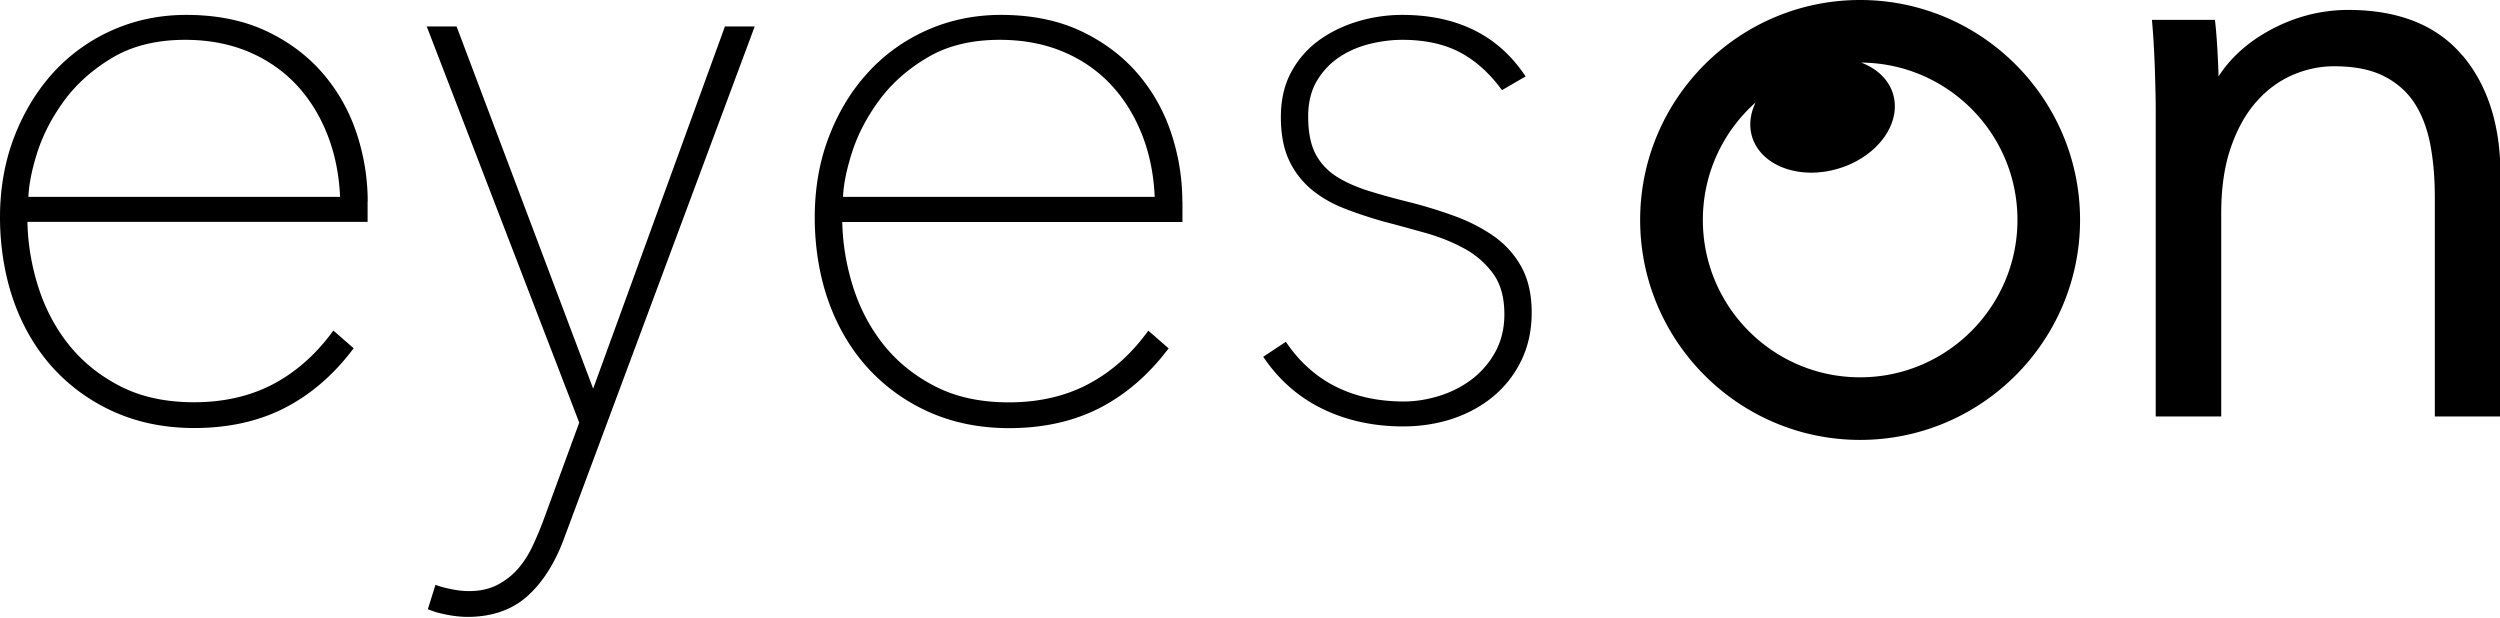
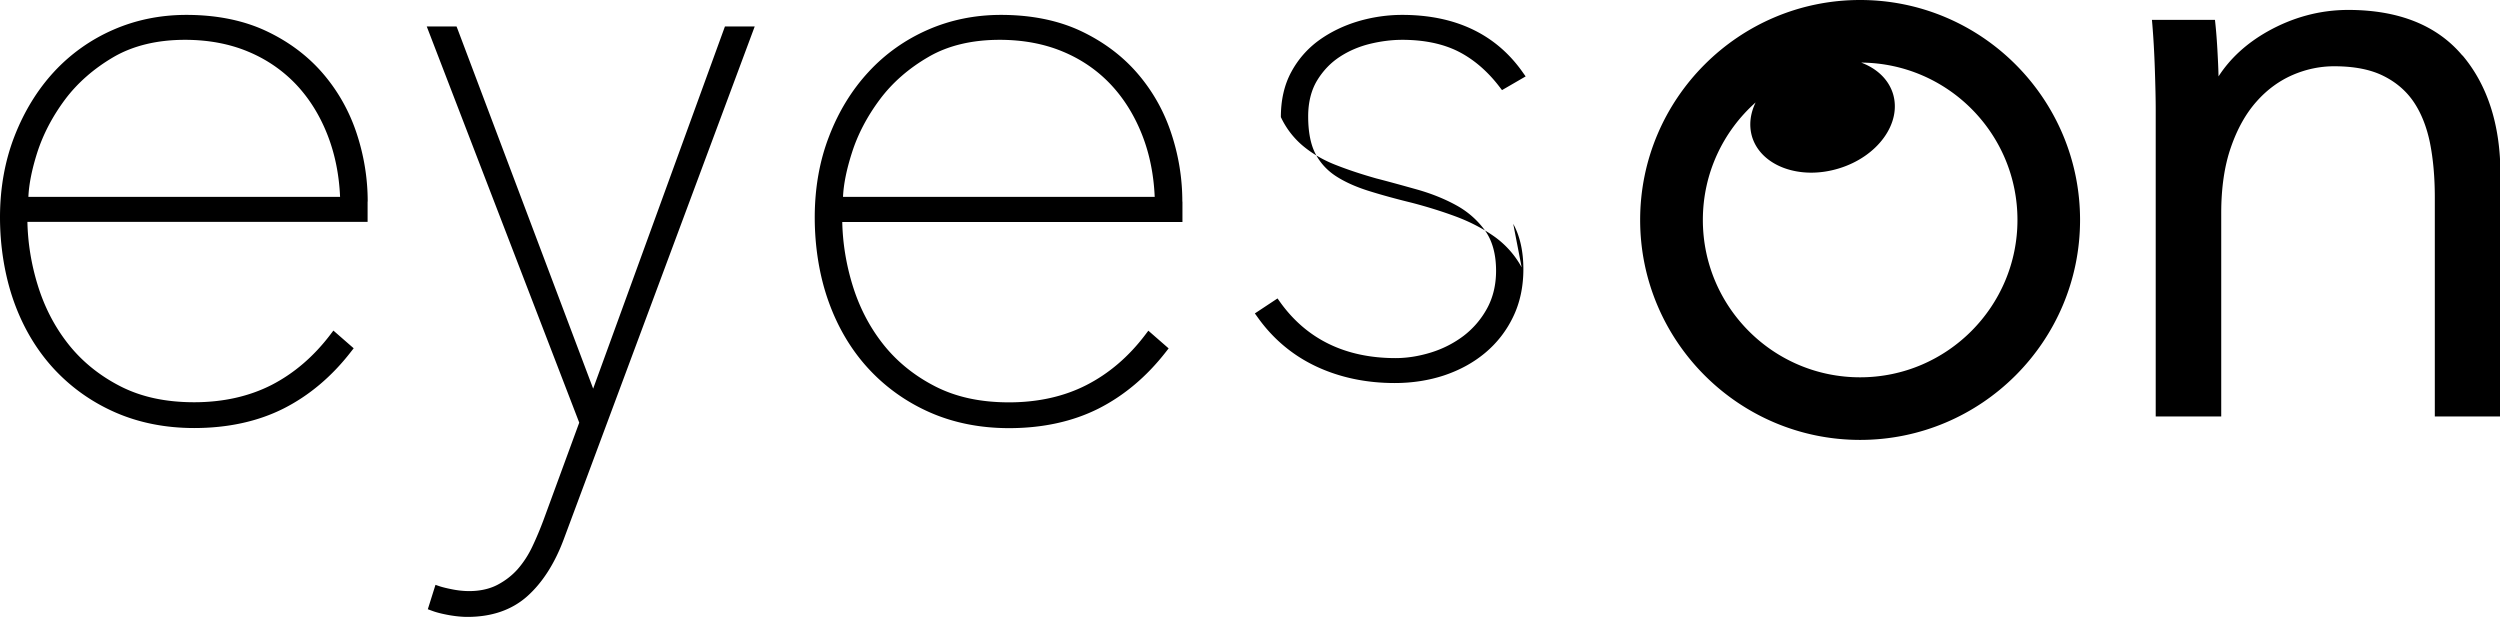
<svg xmlns="http://www.w3.org/2000/svg" id="a" viewBox="0 0 231.64 57.25">
-   <path d="M34.07 18.68c0-2.13-.34-4.25-1.02-6.31-.68-2.07-1.74-3.94-3.12-5.55-1.39-1.62-3.15-2.95-5.25-3.94-2.1-.99-4.59-1.5-7.41-1.5-2.4 0-4.68.46-6.78 1.38A16.39 16.39 0 0 0 5 6.66c-1.54 1.67-2.77 3.68-3.66 5.97C.45 14.92 0 17.45 0 20.14s.44 5.43 1.29 7.81c.85 2.38 2.09 4.47 3.69 6.21 1.6 1.73 3.51 3.09 5.7 4.05 2.19.96 4.65 1.45 7.31 1.45 3.12 0 5.91-.61 8.29-1.81 2.37-1.2 4.47-2.97 6.24-5.26l.25-.32-1.88-1.64-.28.37c-1.54 2.03-3.37 3.6-5.45 4.67-2.08 1.06-4.49 1.6-7.17 1.6s-4.93-.5-6.86-1.49c-1.93-.99-3.55-2.31-4.81-3.91-1.27-1.61-2.22-3.46-2.84-5.5-.58-1.89-.9-3.85-.94-5.81h31.52v-1.89Zm-31.44-.43c.05-1.19.33-2.56.81-4.08.55-1.72 1.42-3.38 2.58-4.94 1.16-1.55 2.68-2.88 4.51-3.95 1.81-1.05 4.04-1.59 6.61-1.59 2.13 0 4.09.36 5.82 1.08 1.72.71 3.22 1.74 4.46 3.04 1.24 1.31 2.23 2.9 2.94 4.73.67 1.72 1.06 3.63 1.15 5.7H2.63ZM67.17 2.45 54.96 36.01 42.41 2.73l-.11-.28h-2.76l14.13 36.71-3.32 9.05c-.3.8-.64 1.62-1.02 2.42-.37.79-.83 1.49-1.35 2.09-.52.59-1.16 1.09-1.91 1.48-1.08.56-2.55.72-4.1.42-.52-.1-.93-.2-1.21-.29l-.41-.14-.71 2.26.38.14c.42.16.95.29 1.61.41.64.11 1.2.16 1.68.16 2.25 0 4.11-.64 5.54-1.91 1.4-1.25 2.54-3.02 3.38-5.27l17.7-47.53h-2.76ZM109.55 18.68c0-2.14-.34-4.26-1.02-6.31-.67-2.05-1.72-3.92-3.12-5.55-1.39-1.62-3.16-2.95-5.25-3.94-2.1-.99-4.59-1.5-7.41-1.5-2.4 0-4.68.46-6.78 1.38-2.1.92-3.95 2.23-5.49 3.9-1.54 1.66-2.78 3.67-3.66 5.97-.89 2.29-1.33 4.82-1.33 7.52s.43 5.43 1.29 7.81c.86 2.4 2.11 4.49 3.7 6.21 1.59 1.72 3.51 3.09 5.7 4.05 2.19.96 4.65 1.45 7.31 1.45 3.12 0 5.9-.61 8.29-1.81 2.37-1.2 4.47-2.97 6.25-5.26l.25-.32-1.88-1.64-.28.37c-1.54 2.04-3.38 3.61-5.46 4.67-2.07 1.06-4.49 1.6-7.17 1.6s-4.93-.5-6.86-1.49c-1.93-.99-3.55-2.31-4.81-3.91-1.27-1.61-2.22-3.46-2.84-5.5-.58-1.9-.9-3.86-.94-5.81h31.52v-1.89Zm-31.44-.43c.05-1.18.33-2.55.82-4.08.54-1.71 1.41-3.37 2.58-4.94 1.16-1.56 2.68-2.89 4.51-3.95 1.81-1.06 4.04-1.59 6.61-1.59 2.13 0 4.09.36 5.82 1.08 1.72.71 3.22 1.74 4.45 3.04 1.24 1.31 2.23 2.91 2.94 4.73.67 1.71 1.06 3.63 1.15 5.7H78.11ZM140.99 24.77a8.498 8.498 0 0 0-2.5-2.83c-1.03-.73-2.22-1.36-3.55-1.86-1.34-.5-2.71-.92-4.08-1.28-1.47-.36-2.83-.73-4.04-1.11-1.18-.37-2.21-.83-3.04-1.37-.8-.52-1.44-1.21-1.89-2.06-.45-.86-.68-2.03-.68-3.48 0-1.29.28-2.41.82-3.31.55-.91 1.26-1.65 2.1-2.2.85-.56 1.8-.96 2.82-1.21 1.04-.25 2.04-.37 2.97-.37 2.02 0 3.76.36 5.18 1.07 1.41.71 2.71 1.81 3.84 3.29l.23.3 2.19-1.27-.27-.38c-2.48-3.53-6.24-5.32-11.17-5.32-1.37 0-2.74.2-4.07.59-1.34.4-2.56.99-3.62 1.75a8.702 8.702 0 0 0-2.58 2.94c-.65 1.19-.97 2.6-.97 4.19s.26 2.95.77 4.02a7.77 7.77 0 0 0 2.11 2.72c.88.72 1.91 1.31 3.07 1.75 1.12.44 2.35.84 3.65 1.21 1.17.3 2.43.65 3.79 1.03 1.31.37 2.54.86 3.63 1.46 1.06.58 1.96 1.37 2.66 2.33.68.94 1.03 2.2 1.03 3.74 0 1.3-.28 2.47-.83 3.48a8.022 8.022 0 0 1-2.18 2.55c-.9.68-1.92 1.2-3.02 1.54-1.1.34-2.2.52-3.28.52-4.64 0-8.24-1.75-10.7-5.19l-.24-.34-2.1 1.39.26.36c1.42 2 3.25 3.53 5.42 4.55s4.62 1.54 7.28 1.54c1.62 0 3.16-.24 4.58-.71 1.43-.48 2.7-1.17 3.78-2.07a9.888 9.888 0 0 0 2.6-3.33c.64-1.31.96-2.81.96-4.44s-.31-3.06-.94-4.2ZM228.15 5.14c-2.35-2.8-5.91-4.22-10.57-4.22-2.62 0-5.14.68-7.5 2.01-1.94 1.1-3.45 2.49-4.52 4.15-.01-.49-.03-1.02-.06-1.61-.06-1.25-.13-2.31-.23-3.25l-.04-.38h-5.84l.04.46c.1 1.22.18 2.6.23 4.12.05 1.53.08 2.78.08 3.74v28.43h6.07V19.75c0-2.34.3-4.4.9-6.11.59-1.71 1.39-3.13 2.37-4.23.97-1.1 2.1-1.92 3.34-2.46 1.25-.54 2.54-.81 3.86-.81 1.82 0 3.34.29 4.53.88 1.18.58 2.13 1.39 2.83 2.42.71 1.05 1.21 2.33 1.51 3.79.3 1.5.45 3.2.45 5.06v20.3h6.08V16.14c0-4.53-1.18-8.24-3.52-11.01ZM172.35 0c-11.24 0-20.38 9.15-20.38 20.38s9.14 20.38 20.38 20.38 20.38-9.14 20.38-20.38S183.59 0 172.35 0Zm0 34.96c-8.05 0-14.57-6.53-14.57-14.58 0-4.33 1.89-8.22 4.89-10.89-.5 1.03-.64 2.13-.33 3.18.83 2.72 4.43 4.04 8.03 2.94 3.6-1.09 5.85-4.18 5.03-6.91-.42-1.36-1.51-2.36-2.95-2.9 8 .06 14.48 6.56 14.48 14.58s-6.53 14.58-14.58 14.58Z" />
+   <path d="M34.07 18.68c0-2.13-.34-4.25-1.02-6.31-.68-2.07-1.74-3.94-3.12-5.55-1.39-1.62-3.15-2.95-5.25-3.94-2.1-.99-4.59-1.5-7.41-1.5-2.4 0-4.68.46-6.78 1.38A16.39 16.39 0 0 0 5 6.66c-1.54 1.67-2.77 3.68-3.66 5.97C.45 14.92 0 17.45 0 20.14s.44 5.43 1.29 7.81c.85 2.38 2.09 4.47 3.69 6.21 1.6 1.73 3.51 3.09 5.7 4.05 2.19.96 4.65 1.45 7.31 1.45 3.12 0 5.91-.61 8.29-1.81 2.37-1.2 4.47-2.97 6.24-5.26l.25-.32-1.88-1.64-.28.37c-1.54 2.03-3.37 3.6-5.45 4.67-2.08 1.06-4.49 1.6-7.17 1.6s-4.93-.5-6.86-1.49c-1.93-.99-3.55-2.31-4.81-3.91-1.27-1.61-2.22-3.46-2.84-5.5-.58-1.89-.9-3.85-.94-5.81h31.52v-1.89Zm-31.44-.43c.05-1.19.33-2.56.81-4.08.55-1.72 1.42-3.38 2.58-4.94 1.16-1.55 2.68-2.88 4.51-3.95 1.81-1.05 4.04-1.59 6.61-1.59 2.13 0 4.09.36 5.82 1.08 1.72.71 3.22 1.74 4.46 3.04 1.24 1.31 2.23 2.9 2.94 4.73.67 1.72 1.06 3.63 1.15 5.7H2.63ZM67.17 2.45 54.96 36.01 42.41 2.73l-.11-.28h-2.76l14.13 36.71-3.32 9.05c-.3.8-.64 1.62-1.02 2.42-.37.79-.83 1.49-1.35 2.09-.52.59-1.16 1.09-1.91 1.48-1.08.56-2.55.72-4.1.42-.52-.1-.93-.2-1.21-.29l-.41-.14-.71 2.26.38.14c.42.16.95.29 1.61.41.64.11 1.2.16 1.68.16 2.25 0 4.11-.64 5.54-1.91 1.4-1.25 2.54-3.02 3.38-5.27l17.7-47.53h-2.76ZM109.55 18.68c0-2.14-.34-4.26-1.02-6.31-.67-2.05-1.72-3.92-3.12-5.55-1.39-1.62-3.16-2.95-5.25-3.94-2.1-.99-4.59-1.5-7.41-1.5-2.4 0-4.68.46-6.78 1.38-2.1.92-3.95 2.23-5.49 3.9-1.54 1.66-2.78 3.67-3.66 5.97-.89 2.29-1.33 4.82-1.33 7.52s.43 5.43 1.29 7.81c.86 2.4 2.11 4.49 3.7 6.21 1.59 1.72 3.51 3.09 5.7 4.05 2.19.96 4.65 1.45 7.31 1.45 3.12 0 5.9-.61 8.29-1.81 2.37-1.2 4.47-2.97 6.25-5.26l.25-.32-1.88-1.64-.28.37c-1.54 2.04-3.38 3.61-5.46 4.67-2.07 1.06-4.49 1.6-7.17 1.6s-4.93-.5-6.86-1.49c-1.93-.99-3.55-2.31-4.81-3.91-1.27-1.61-2.22-3.46-2.84-5.5-.58-1.9-.9-3.86-.94-5.81h31.52v-1.89Zm-31.44-.43c.05-1.18.33-2.55.82-4.08.54-1.71 1.41-3.37 2.58-4.94 1.16-1.56 2.68-2.89 4.51-3.95 1.81-1.06 4.04-1.59 6.61-1.59 2.13 0 4.09.36 5.82 1.08 1.72.71 3.22 1.74 4.45 3.04 1.24 1.31 2.23 2.91 2.94 4.73.67 1.71 1.06 3.63 1.15 5.7H78.11ZM140.99 24.77a8.498 8.498 0 0 0-2.5-2.83c-1.03-.73-2.22-1.36-3.55-1.86-1.34-.5-2.71-.92-4.08-1.28-1.47-.36-2.83-.73-4.04-1.11-1.18-.37-2.21-.83-3.04-1.37-.8-.52-1.44-1.21-1.89-2.06-.45-.86-.68-2.03-.68-3.48 0-1.29.28-2.41.82-3.31.55-.91 1.26-1.65 2.1-2.2.85-.56 1.8-.96 2.82-1.21 1.04-.25 2.04-.37 2.97-.37 2.02 0 3.76.36 5.18 1.07 1.41.71 2.71 1.81 3.84 3.29l.23.3 2.19-1.27-.27-.38c-2.48-3.53-6.24-5.32-11.17-5.32-1.37 0-2.74.2-4.07.59-1.34.4-2.56.99-3.62 1.75a8.702 8.702 0 0 0-2.58 2.94c-.65 1.19-.97 2.6-.97 4.19a7.77 7.77 0 0 0 2.11 2.72c.88.72 1.91 1.31 3.07 1.75 1.12.44 2.35.84 3.65 1.21 1.17.3 2.43.65 3.79 1.03 1.31.37 2.54.86 3.63 1.46 1.06.58 1.96 1.37 2.66 2.33.68.94 1.03 2.2 1.03 3.74 0 1.3-.28 2.47-.83 3.48a8.022 8.022 0 0 1-2.18 2.55c-.9.68-1.92 1.2-3.02 1.54-1.1.34-2.2.52-3.28.52-4.64 0-8.24-1.75-10.7-5.19l-.24-.34-2.1 1.39.26.36c1.42 2 3.25 3.53 5.42 4.55s4.62 1.54 7.28 1.54c1.62 0 3.16-.24 4.58-.71 1.43-.48 2.7-1.17 3.78-2.07a9.888 9.888 0 0 0 2.6-3.33c.64-1.31.96-2.81.96-4.44s-.31-3.06-.94-4.2ZM228.15 5.14c-2.35-2.8-5.91-4.22-10.57-4.22-2.62 0-5.14.68-7.5 2.01-1.94 1.1-3.45 2.49-4.52 4.15-.01-.49-.03-1.02-.06-1.61-.06-1.25-.13-2.31-.23-3.25l-.04-.38h-5.84l.04.46c.1 1.22.18 2.6.23 4.12.05 1.53.08 2.78.08 3.74v28.43h6.07V19.75c0-2.34.3-4.4.9-6.11.59-1.71 1.39-3.13 2.37-4.23.97-1.1 2.1-1.92 3.34-2.46 1.25-.54 2.54-.81 3.86-.81 1.82 0 3.34.29 4.53.88 1.18.58 2.13 1.39 2.83 2.42.71 1.05 1.21 2.33 1.51 3.79.3 1.5.45 3.2.45 5.06v20.3h6.08V16.14c0-4.53-1.18-8.24-3.52-11.01ZM172.35 0c-11.24 0-20.38 9.15-20.38 20.38s9.14 20.38 20.38 20.38 20.38-9.14 20.38-20.38S183.59 0 172.35 0Zm0 34.96c-8.05 0-14.57-6.53-14.57-14.58 0-4.33 1.89-8.22 4.89-10.89-.5 1.03-.64 2.13-.33 3.18.83 2.72 4.43 4.04 8.03 2.94 3.6-1.09 5.85-4.18 5.03-6.91-.42-1.36-1.51-2.36-2.95-2.9 8 .06 14.48 6.56 14.48 14.58s-6.53 14.58-14.58 14.58Z" />
</svg>